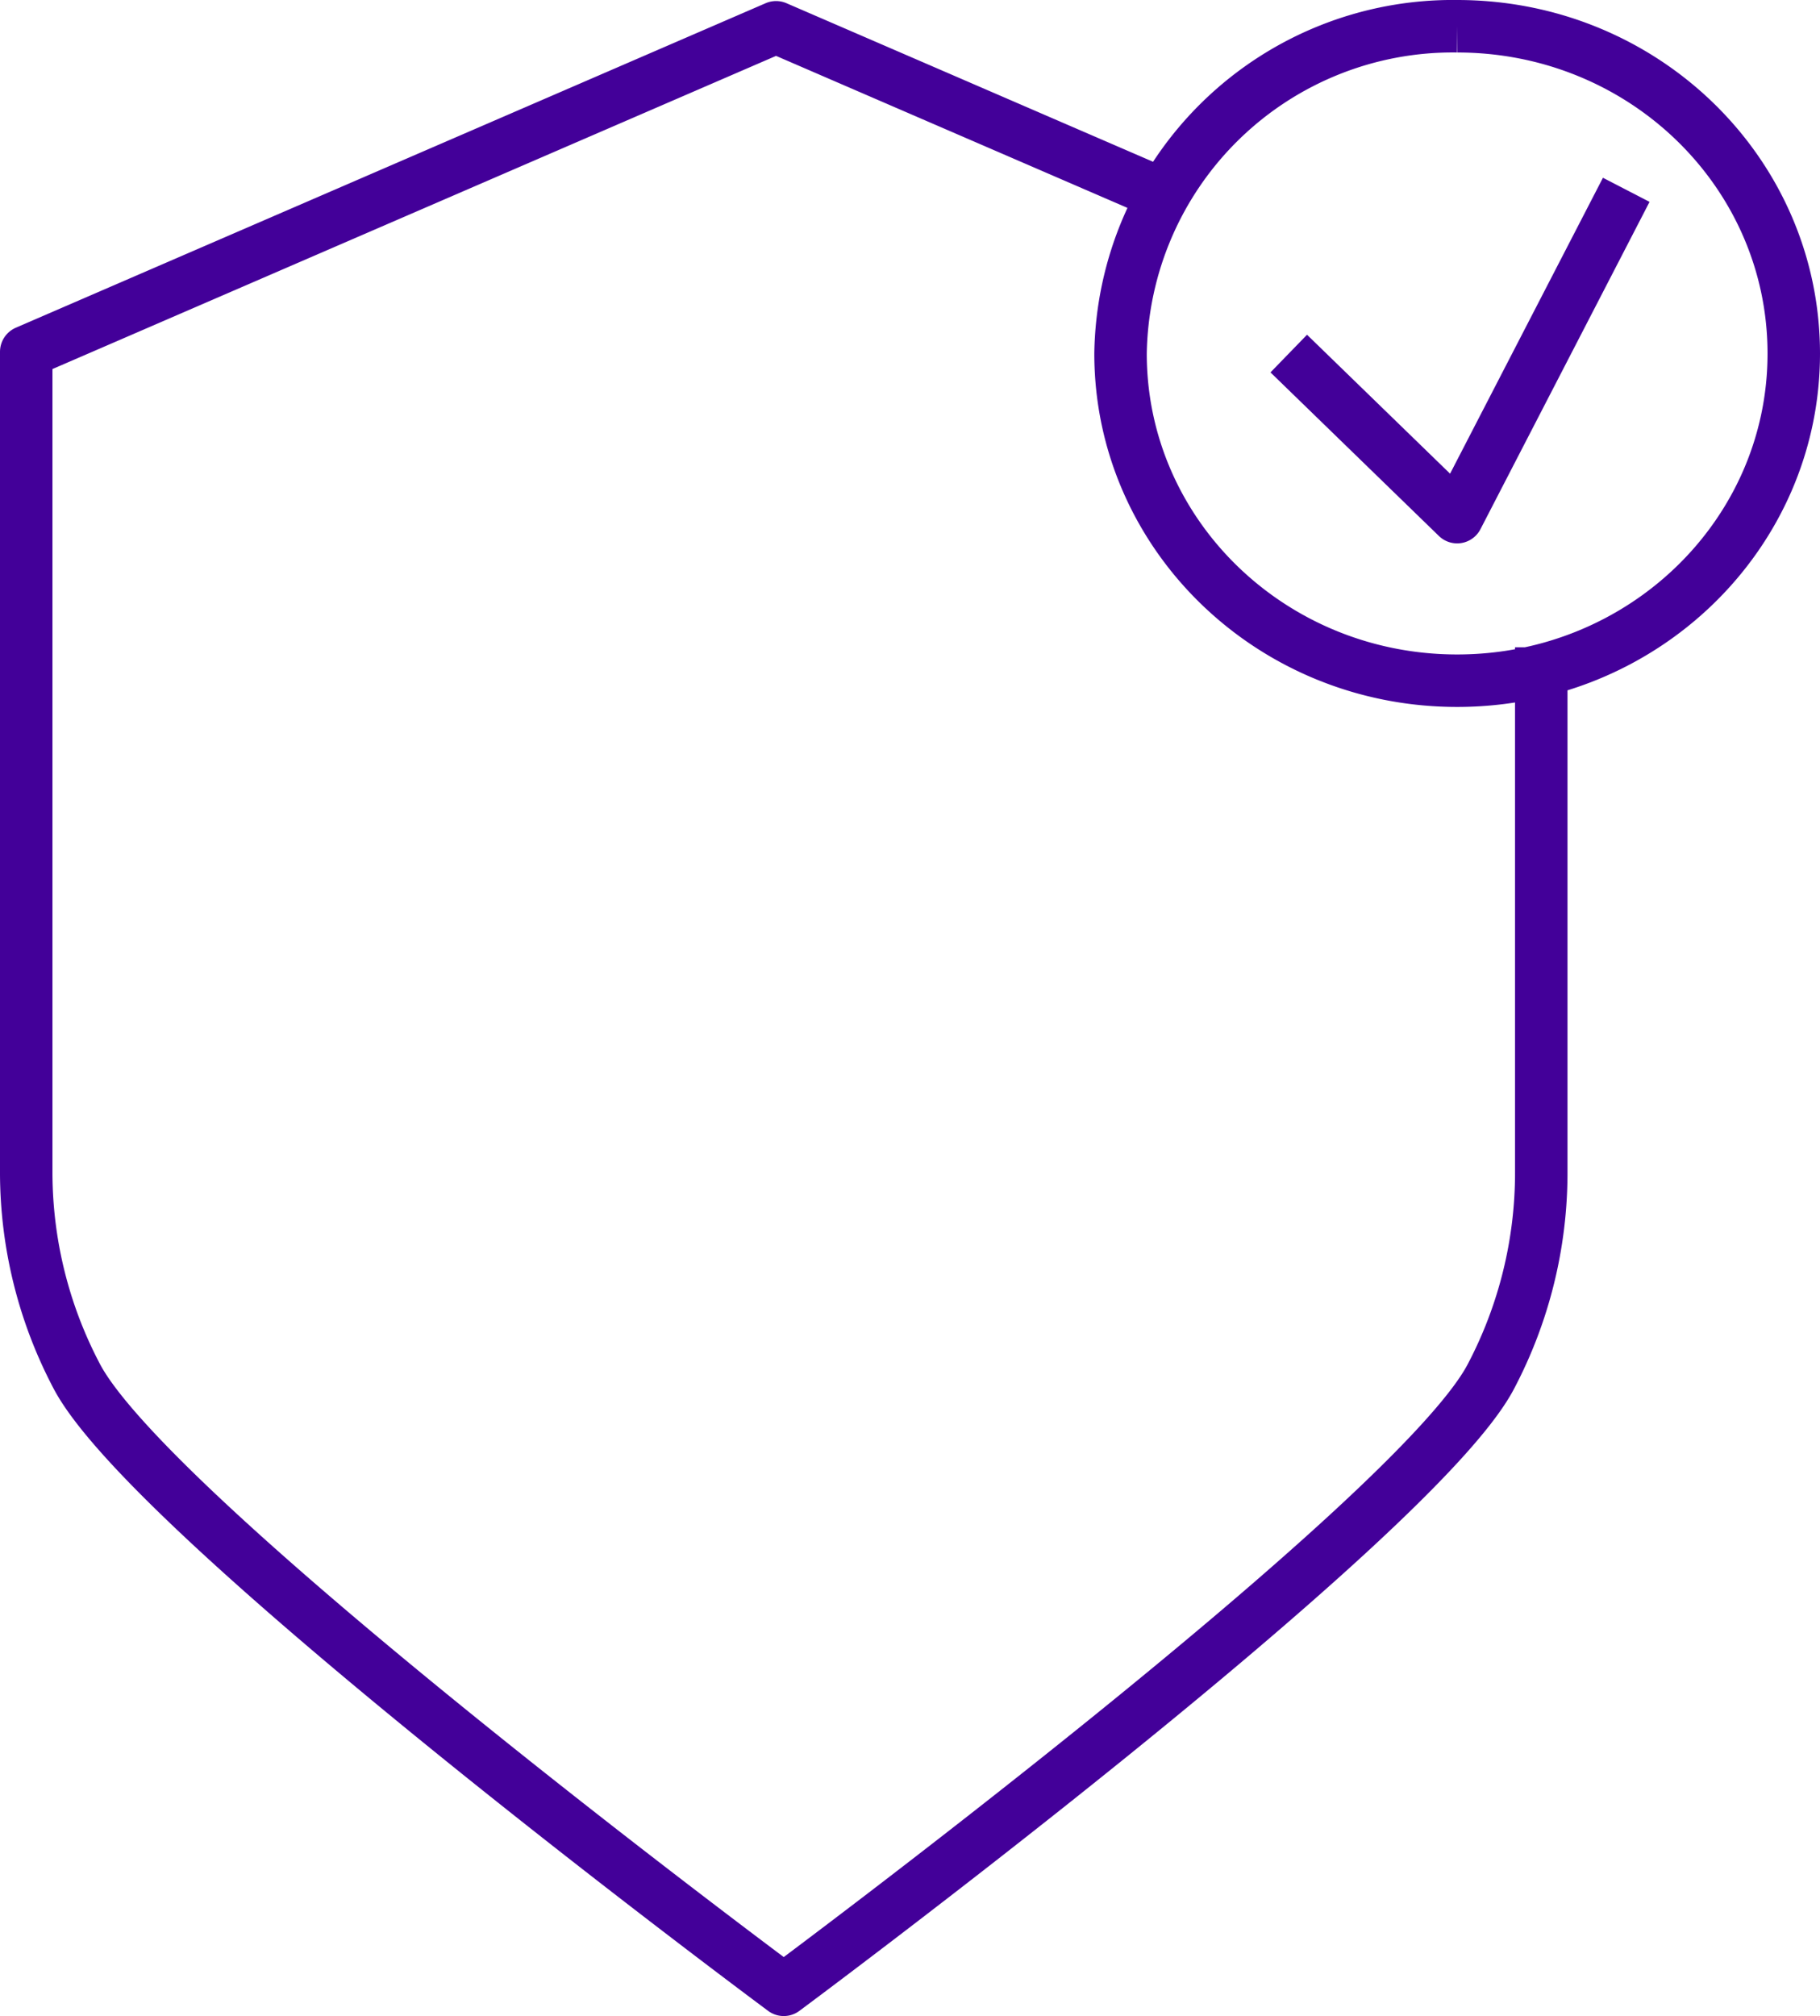
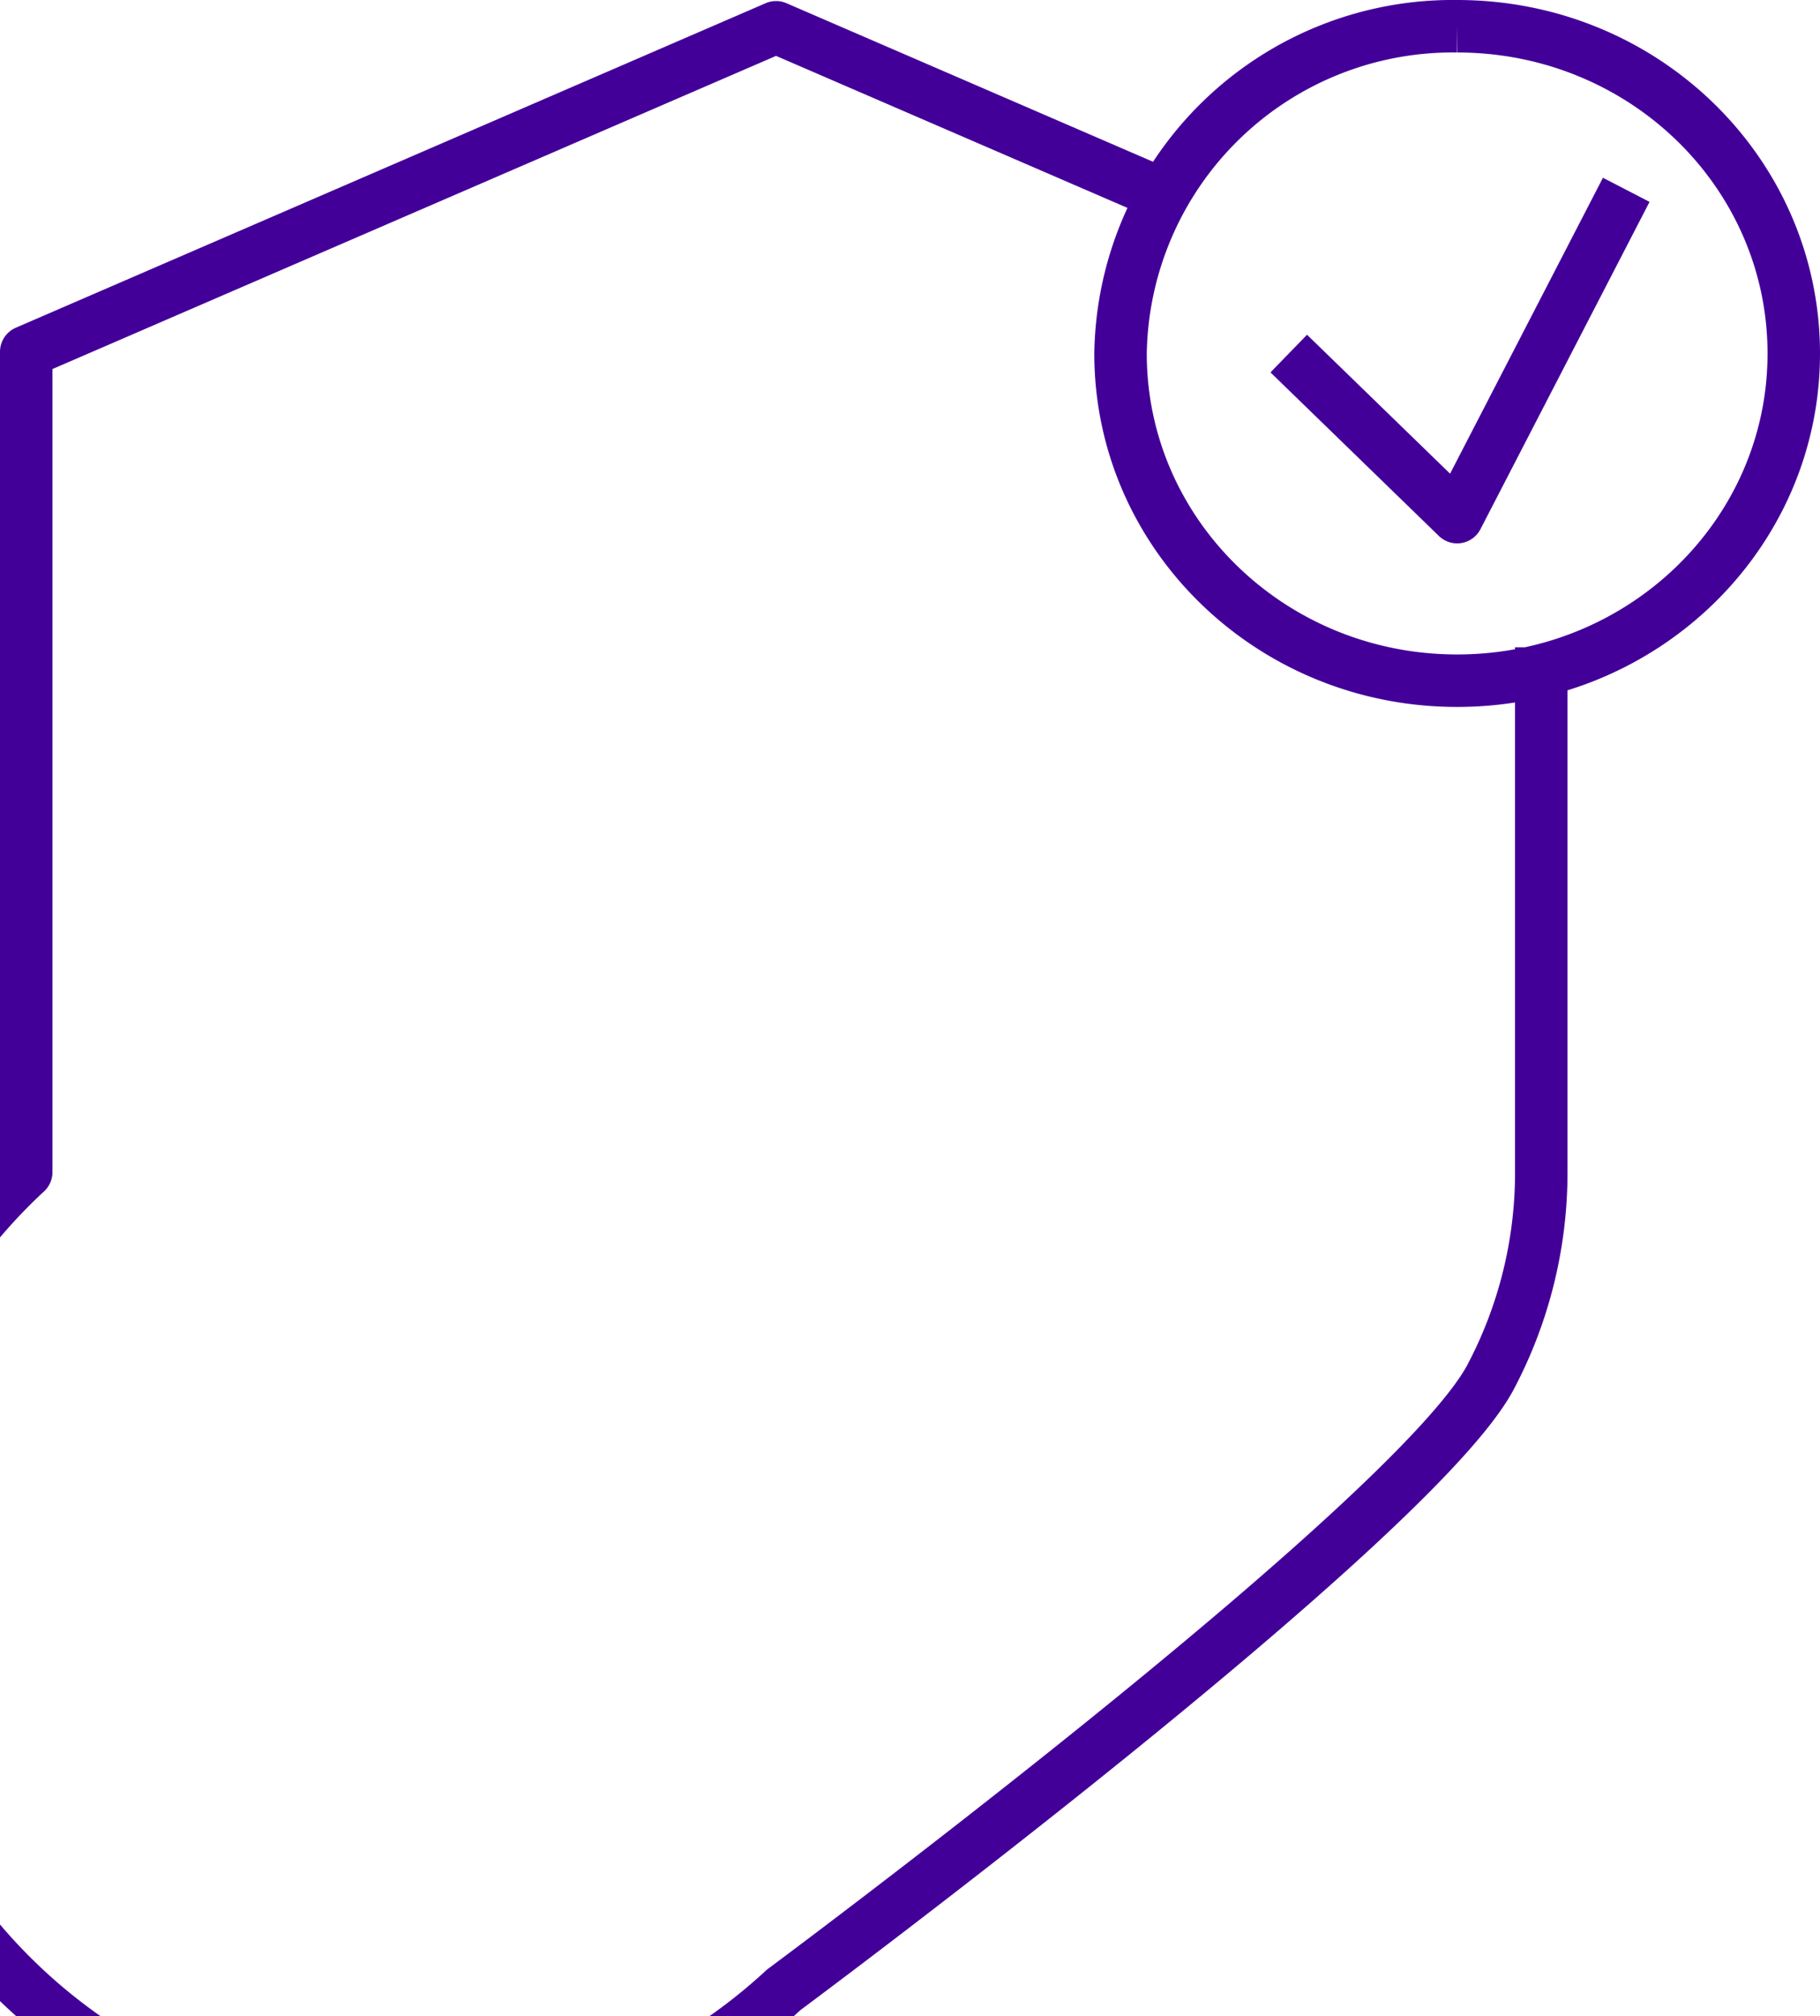
<svg xmlns="http://www.w3.org/2000/svg" viewBox="0 0 104.08 115.24">
  <defs>
    <style>.cls-1{fill:none;stroke:#430099;stroke-linejoin:round;stroke-width:3px;}</style>
  </defs>
  <title>Fichier 3</title>
  <g id="Calque_2" data-name="Calque 2">
    <g id="Calque_1-2" data-name="Calque 1">
-       <path class="cls-1" d="M73.7,20.21l9.63,9.35L93,10.85M83.33,1.5A19,19,0,0,0,64.08,20.21c0,10.33,8.61,18.7,19.25,18.7s19.25-8.37,19.25-18.7S94,1.5,83.33,1.5M88.14,37V67a25,25,0,0,1-2.89,11.7C80.87,87,44.82,113.74,44.82,113.74S8.77,87,4.39,78.67A25,25,0,0,1,1.5,67V20.11L44.38,1.56l21.44,9.27" />
+       <path class="cls-1" d="M73.7,20.21l9.63,9.35L93,10.85M83.33,1.5A19,19,0,0,0,64.08,20.21c0,10.33,8.61,18.7,19.25,18.7s19.25-8.37,19.25-18.7S94,1.5,83.33,1.5M88.14,37V67a25,25,0,0,1-2.89,11.7C80.87,87,44.82,113.74,44.82,113.74A25,25,0,0,1,1.5,67V20.11L44.38,1.56l21.44,9.27" />
    </g>
  </g>
</svg>